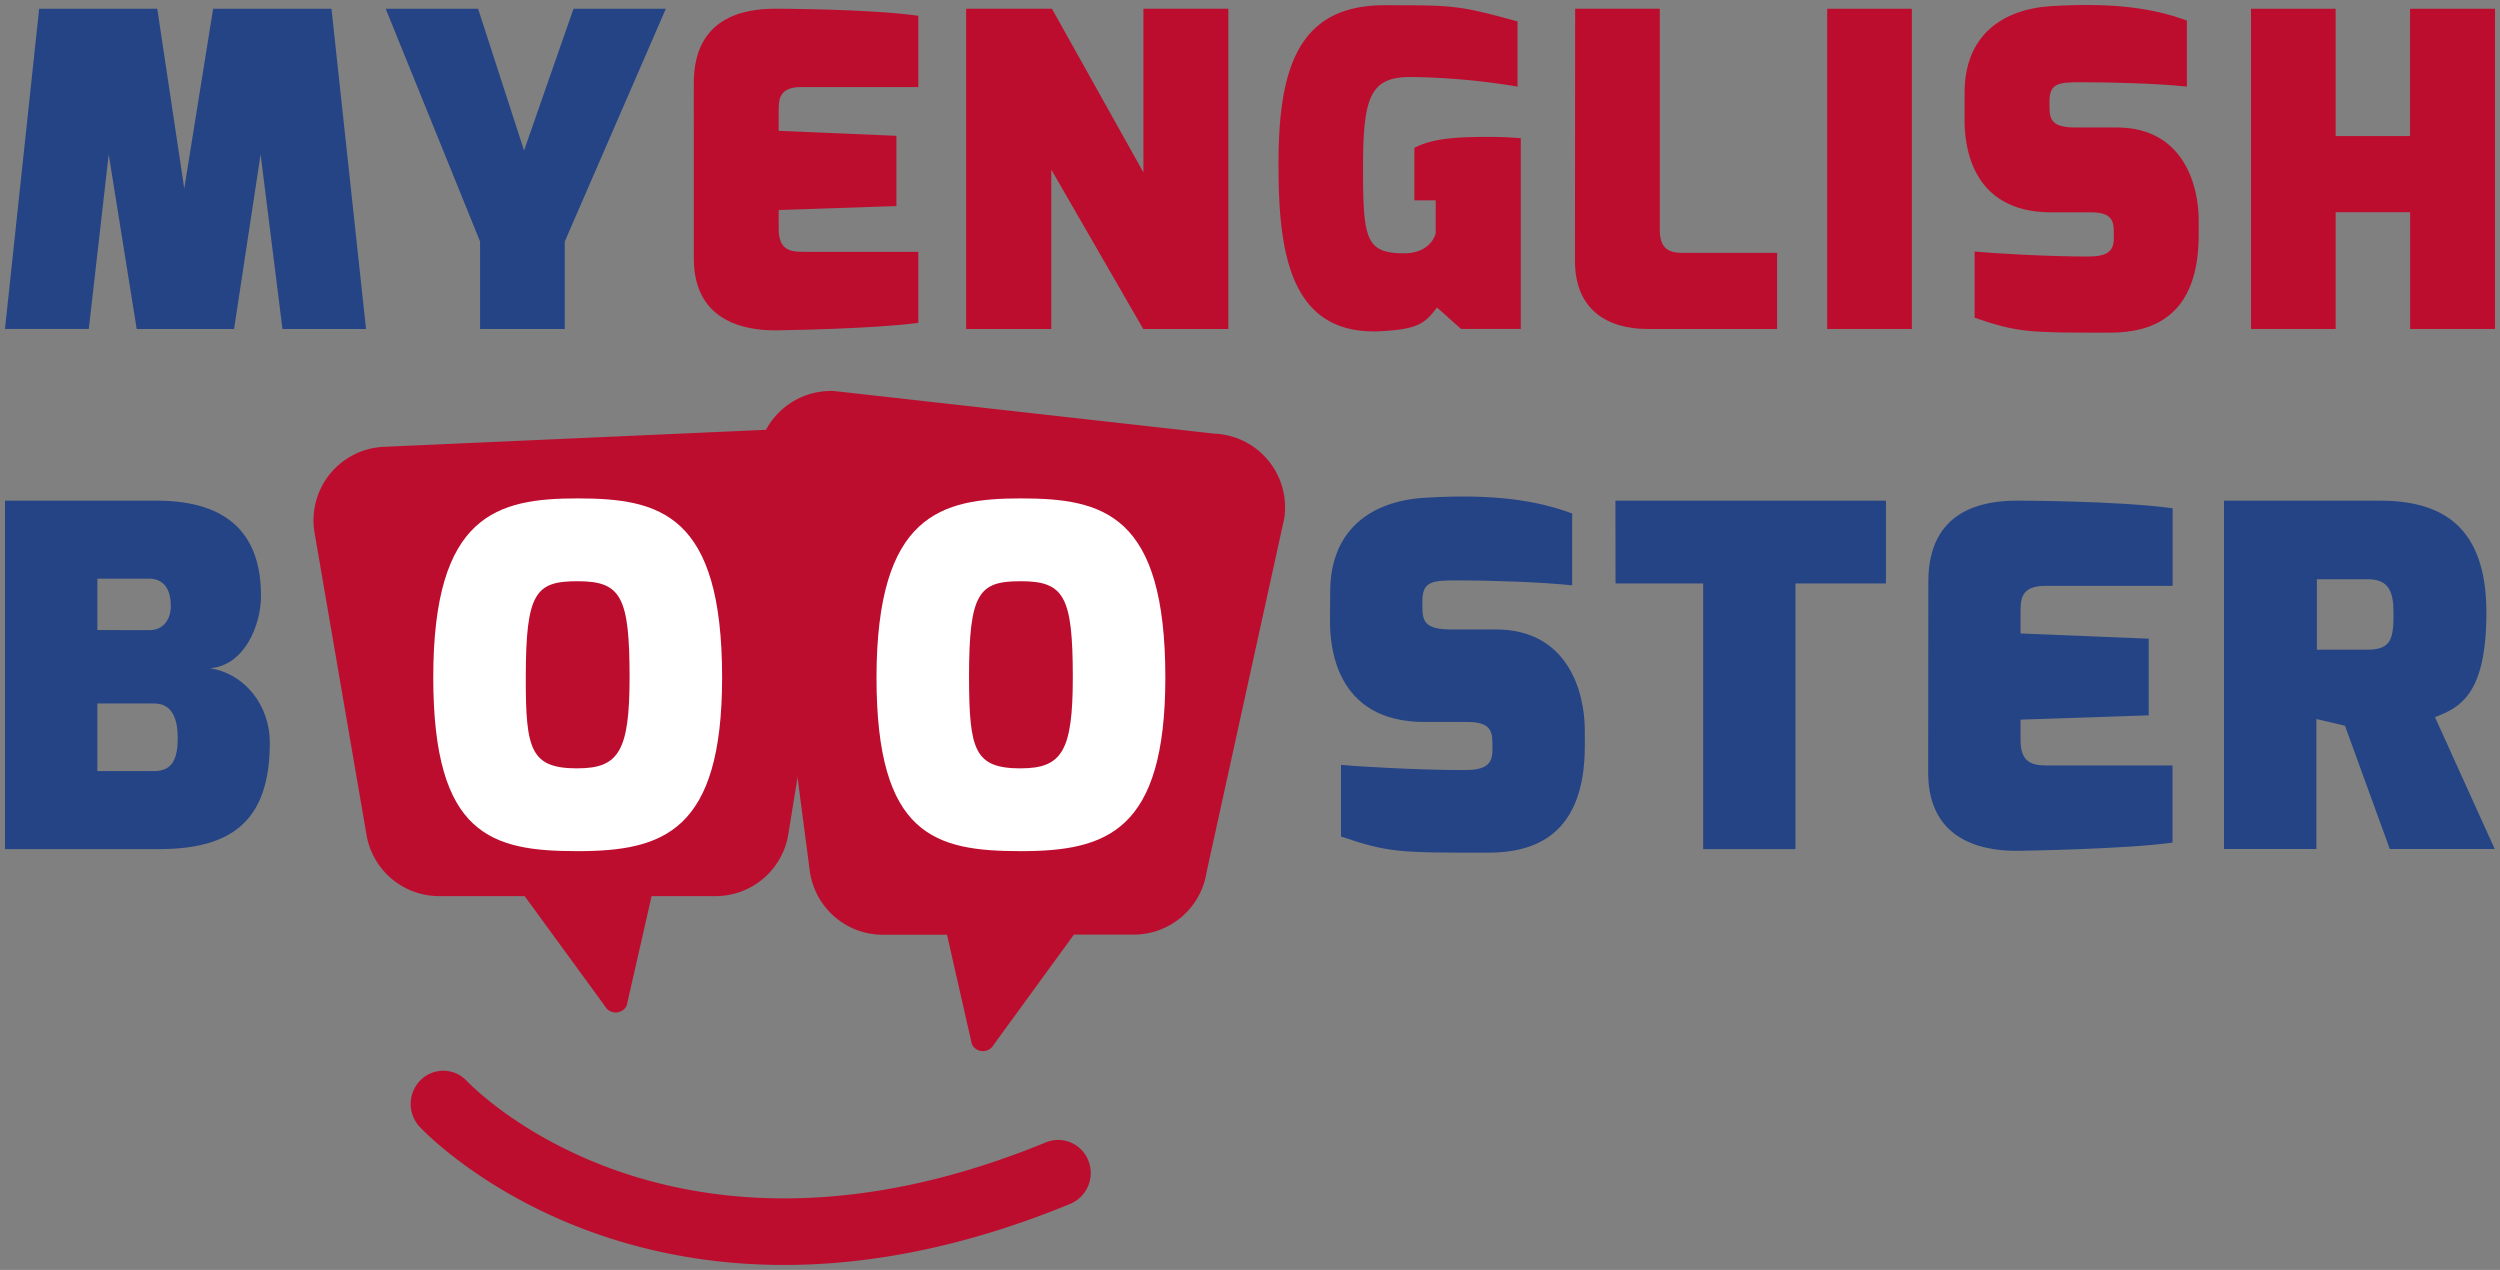
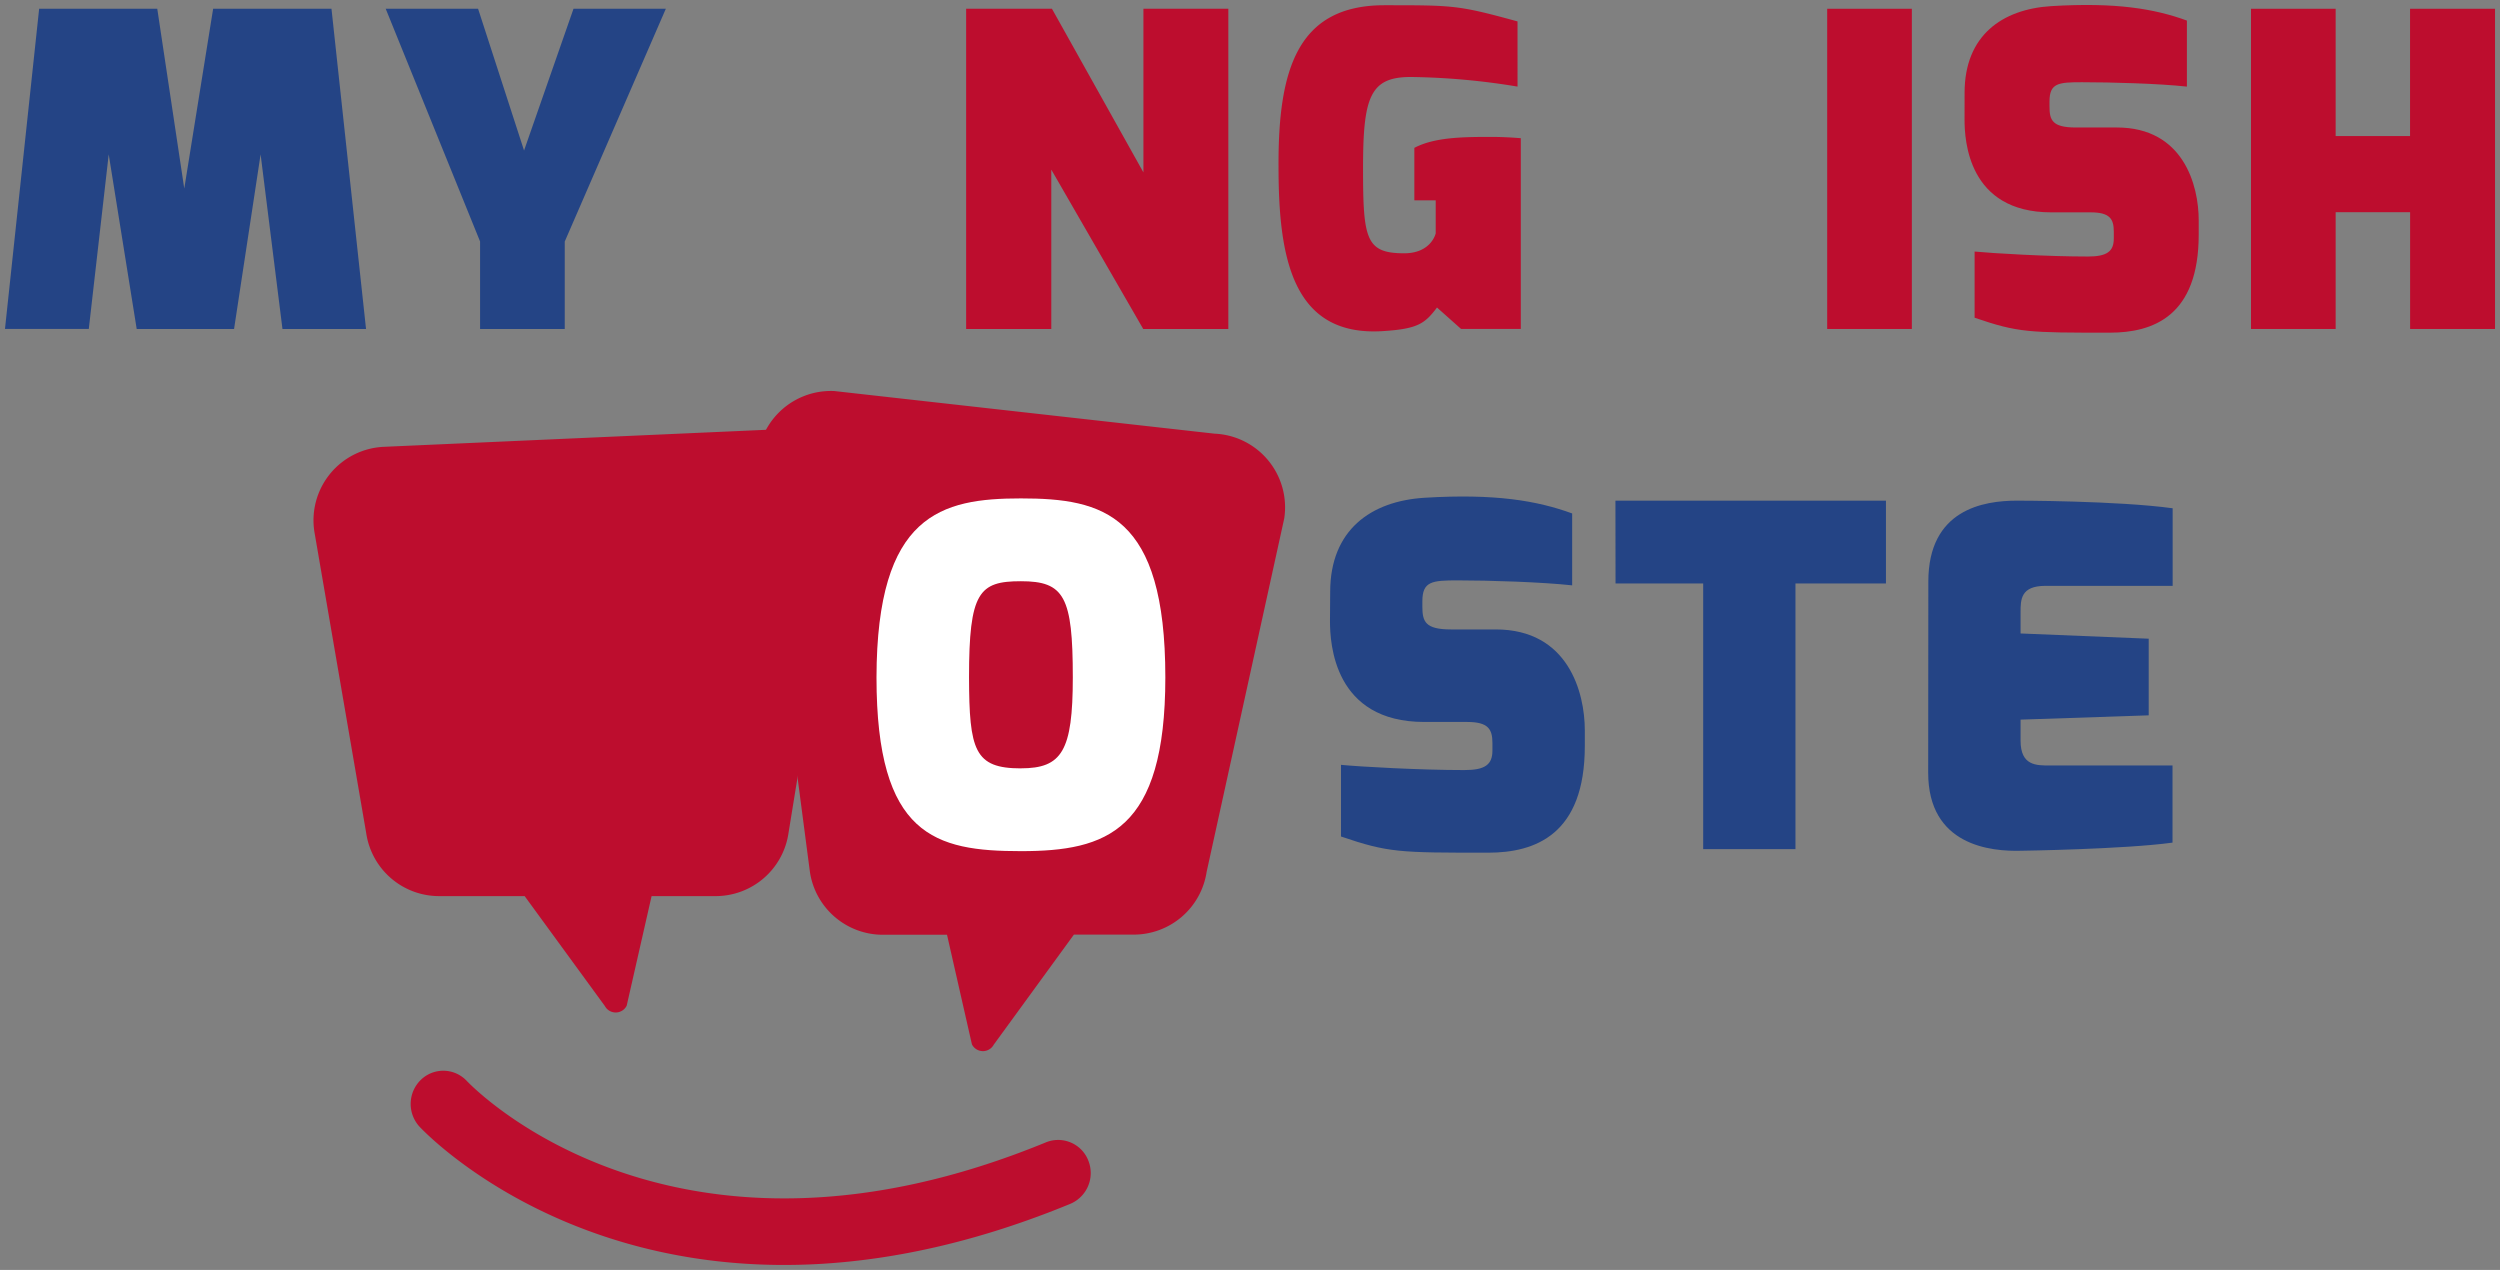
<svg xmlns="http://www.w3.org/2000/svg" id="Livello_1" data-name="Livello 1" width="502" height="255" viewBox="0 0 502 255">
  <rect x="0" y="0" width="502" height="255" fill="#808080" stroke="none" />
  <defs>
    <style>.cls-1{fill:#bd0d2e;}.cls-2{fill:#fff;}.cls-3{fill:#244485;}</style>
  </defs>
  <title>MyEnglishBooster_Logo2B</title>
  <path class="cls-1" d="M165.1,253.77c-51.32,3.12-79.34-25.92-80.83-27.5a6.75,6.75,0,0,1,.22-9.42,6.46,6.46,0,0,1,9.24.2c1.72,1.8,42,42.87,116.3,12.33a6.5,6.5,0,0,1,8.51,3.68,6.71,6.71,0,0,1-3.62,8.67C196.46,249.33,179.82,252.87,165.1,253.77Z" />
  <path class="cls-1" d="M153.48,86.32l-76.36,3.4a14.78,14.78,0,0,0-14,17l10.43,60.66a14.8,14.8,0,0,0,14.65,12.56h17.15L121.45,202a2.47,2.47,0,0,0,4.39-.06l5-22h12.83a14.8,14.8,0,0,0,14.66-12.66l10.42-64.05A14.79,14.79,0,0,0,153.48,86.32Z" />
  <path class="cls-1" d="M167.52,78.52l76.36,8.56a14.81,14.81,0,0,1,14,17l-15.59,71a14.81,14.81,0,0,1-14.65,12.59h-12l-16.09,22.09a2.47,2.47,0,0,1-4.39-.06l-5-22H177.28A14.81,14.81,0,0,1,162.62,175L152.2,95.44A14.81,14.81,0,0,1,167.52,78.52Z" />
-   <path class="cls-2" d="M116,100.08c16.54,0,29,3.15,29,35.94,0,30.88-11.76,34.89-29,34.89S87,167.86,87,136C87,103.24,99.89,100.08,116,100.08Zm0,54.2c8.22,0,10.42-3.44,10.42-18.26,0-16.25-1.72-19.31-10.42-19.31-8.42,0-10.42,2.2-10.42,19.31C105.54,150.65,106.59,154.29,116,154.29Z" />
  <path class="cls-2" d="M205,100.08c16.54,0,29,3.15,29,35.94,0,30.88-11.76,34.89-29,34.89s-29-3.06-29-34.89C176.06,103.24,189,100.08,205,100.08Zm0,54.2c8.22,0,10.42-3.44,10.42-18.26,0-16.25-1.72-19.31-10.42-19.31-8.42,0-10.42,2.2-10.42,19.31C194.62,150.65,195.67,154.29,205,154.29Z" />
  <path class="cls-3" d="M7.86,1.76H31.58L37,37.86l5.8-36.11H66.56L73.5,66.06H56.72L52.33,31,47,66.06H27.45L21.83,31l-4,35.05H1Z" />
  <path class="cls-3" d="M96,1.76l9.23,28.46,9.93-28.46H133.7l-20.3,46.74V66.06h-17V48.49L77.45,1.76Z" />
-   <path class="cls-1" d="M139.31,16.69c0-13.27,10.11-14.94,16.35-14.94,0,0,18.46,0,28.74,1.41V17.48H160.93c-4.57,0-4.57,2.55-4.57,4.92v3.87l23.64,1V41.38l-23.64.79V46c0,4.65,2.9,4.57,5.45,4.57H184.4V64.83c-9.05,1.23-27.86,1.49-27.86,1.49-5.71.17-17.22-1-17.22-14.41Z" />
  <path class="cls-1" d="M194,1.76h17.23l18.37,32.86V1.76h17.05V66.06H229.56l-18.46-32v32H194Z" />
  <path class="cls-1" d="M278,1.05c14,0,14.85,0,26.72,3.25V17.39a140,140,0,0,0-21.44-1.93c-8.17,0-9.58,4-9.58,18.27s.53,17.13,8.26,17.13c5.45,0,6.33-4,6.33-4V40.23H284V29.69c4-2.11,9.58-2.2,15.38-2.2,1.85,0,3.87.09,6,.26v38.3h-12l-4.83-4.3c-2.46,3.25-3.87,4.3-10.9,4.74-18.19,1.14-20.92-14.85-20.92-32.94C256.62,14,260.49,1.05,278,1.05Z" />
-   <path class="cls-1" d="M316.29,1.76h17V46.21c0,4.66,2.9,4.57,5.45,4.57h18.1V66.06h-26c-8,0-14.59-3.78-14.59-13.71Z" />
  <path class="cls-1" d="M366.9,1.76h17V66.06h-17Z" />
  <path class="cls-1" d="M394.49,18.62c0-11.51,7.56-16.78,17.4-17.39,13-.79,20.74.53,27.24,2.9V17.39c-5.62-.62-15.29-.88-21.09-.88-4.75,0-6.5.18-6.5,3.87v1c0,2.72.53,4.22,5.27,4.22h8.26c13.36,0,16.43,11.6,16.43,18.62v2.9c0,16.34-9.14,19.68-17.84,19.68-16.43,0-18.37,0-27.16-3V50.51c3.52.35,14.59,1,22.76,1,3.78,0,5.19-1,5.19-3.6v-1.4c0-2.55-.79-3.87-4.66-3.87h-7.91c-16.7,0-17.4-14.49-17.4-18.62Z" />
  <path class="cls-1" d="M452,1.76h17V27.32h14.94V1.76H501V66.06H483.95V42.61H469V66.06H452Z" />
-   <path class="cls-3" d="M1,100.53H31.41c14.92,0,21,7.26,21,19.12,0,5.93-3.35,14-10.23,14.53,7.17,1.15,12,7.65,12,14.91,0,15.68-7.55,21.41-22.28,21.41H1Zm29,26c2.87,0,4.3-2.2,4.3-4.88,0-4.21-2.2-5.45-4.3-5.45H19.55v10.32Zm1,28.3c3.63,0,4.69-2.49,4.69-6.69,0-3.54-1-6.88-4.69-6.88H19.55v13.57Z" />
  <path class="cls-3" d="M267.1,118.88c0-12.52,8.23-18.26,18.94-18.93,14.15-.86,22.57.57,29.65,3.15v14.44c-6.12-.67-16.64-1-23-1-5.16,0-7.08.19-7.08,4.21v1.05c0,3,.57,4.59,5.74,4.59h9c14.54,0,17.88,12.62,17.88,20.27v3.15c0,17.78-9.95,21.41-19.41,21.41-17.88,0-20,0-29.55-3.25V153.58c3.83.38,15.88,1.05,24.77,1.05,4.11,0,5.64-1.05,5.64-3.92v-1.53c0-2.77-.86-4.21-5.07-4.21H286c-18.17,0-18.94-15.77-18.94-20.27Z" />
  <path class="cls-3" d="M324.38,100.53H378.7v16.63H360.53V170.5H342V117.16h-17.6Z" />
  <path class="cls-3" d="M387.21,116.78c0-14.44,11-16.25,17.79-16.25,0,0,20.08,0,31.27,1.53v15.58H410.73c-5,0-5,2.77-5,5.35v4.21l25.73,1.05v15.39l-25.73.86v4.21c0,5.07,3.16,5,5.93,5h24.58v15.49c-9.85,1.34-30.32,1.63-30.32,1.63-6.22.19-18.74-1.05-18.74-15.68Z" />
-   <path class="cls-3" d="M446.58,100.53h31.27c12.43,0,21.42,5.07,21.42,22.47,0,16.63-5.45,19.12-10.33,21l12,26.48H479.87l-9-24.76-5.74-1.34v26.1H446.58Zm28.88,29.92c4.88,0,5.16-2.48,5.16-7.45,0-4.21-1-6.69-5.16-6.69H465.23v14.15Z" />
</svg>